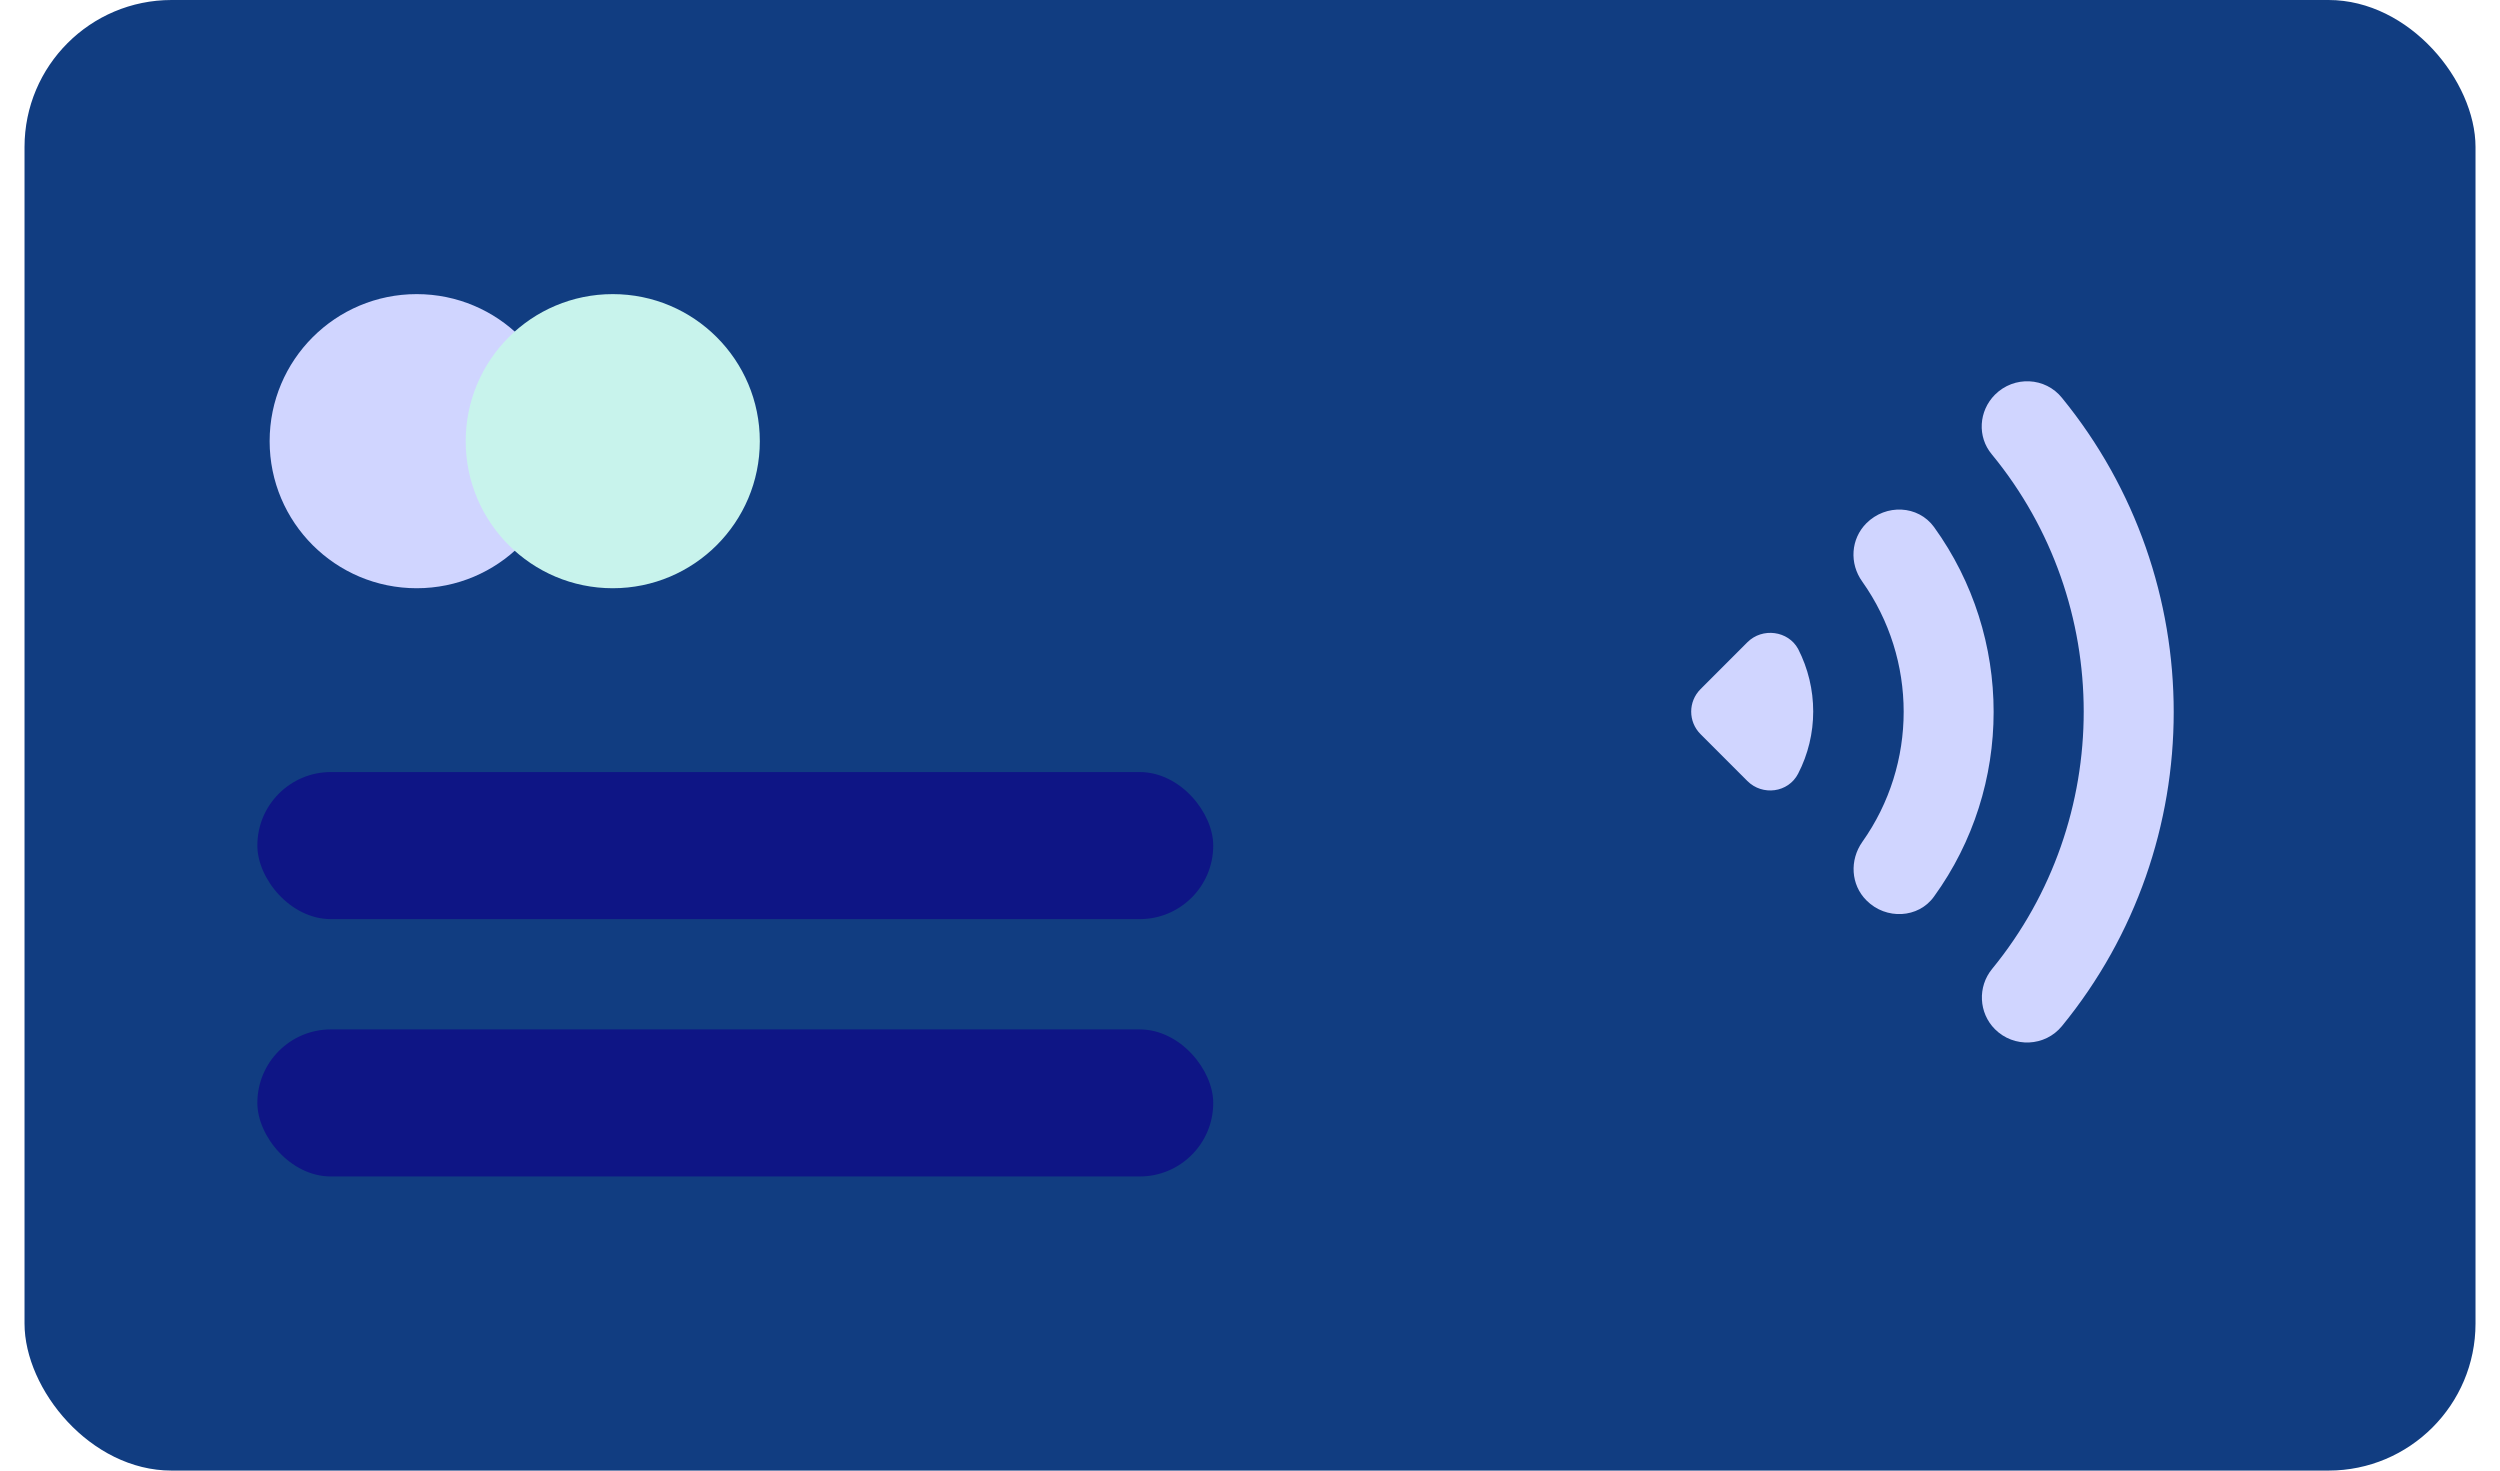
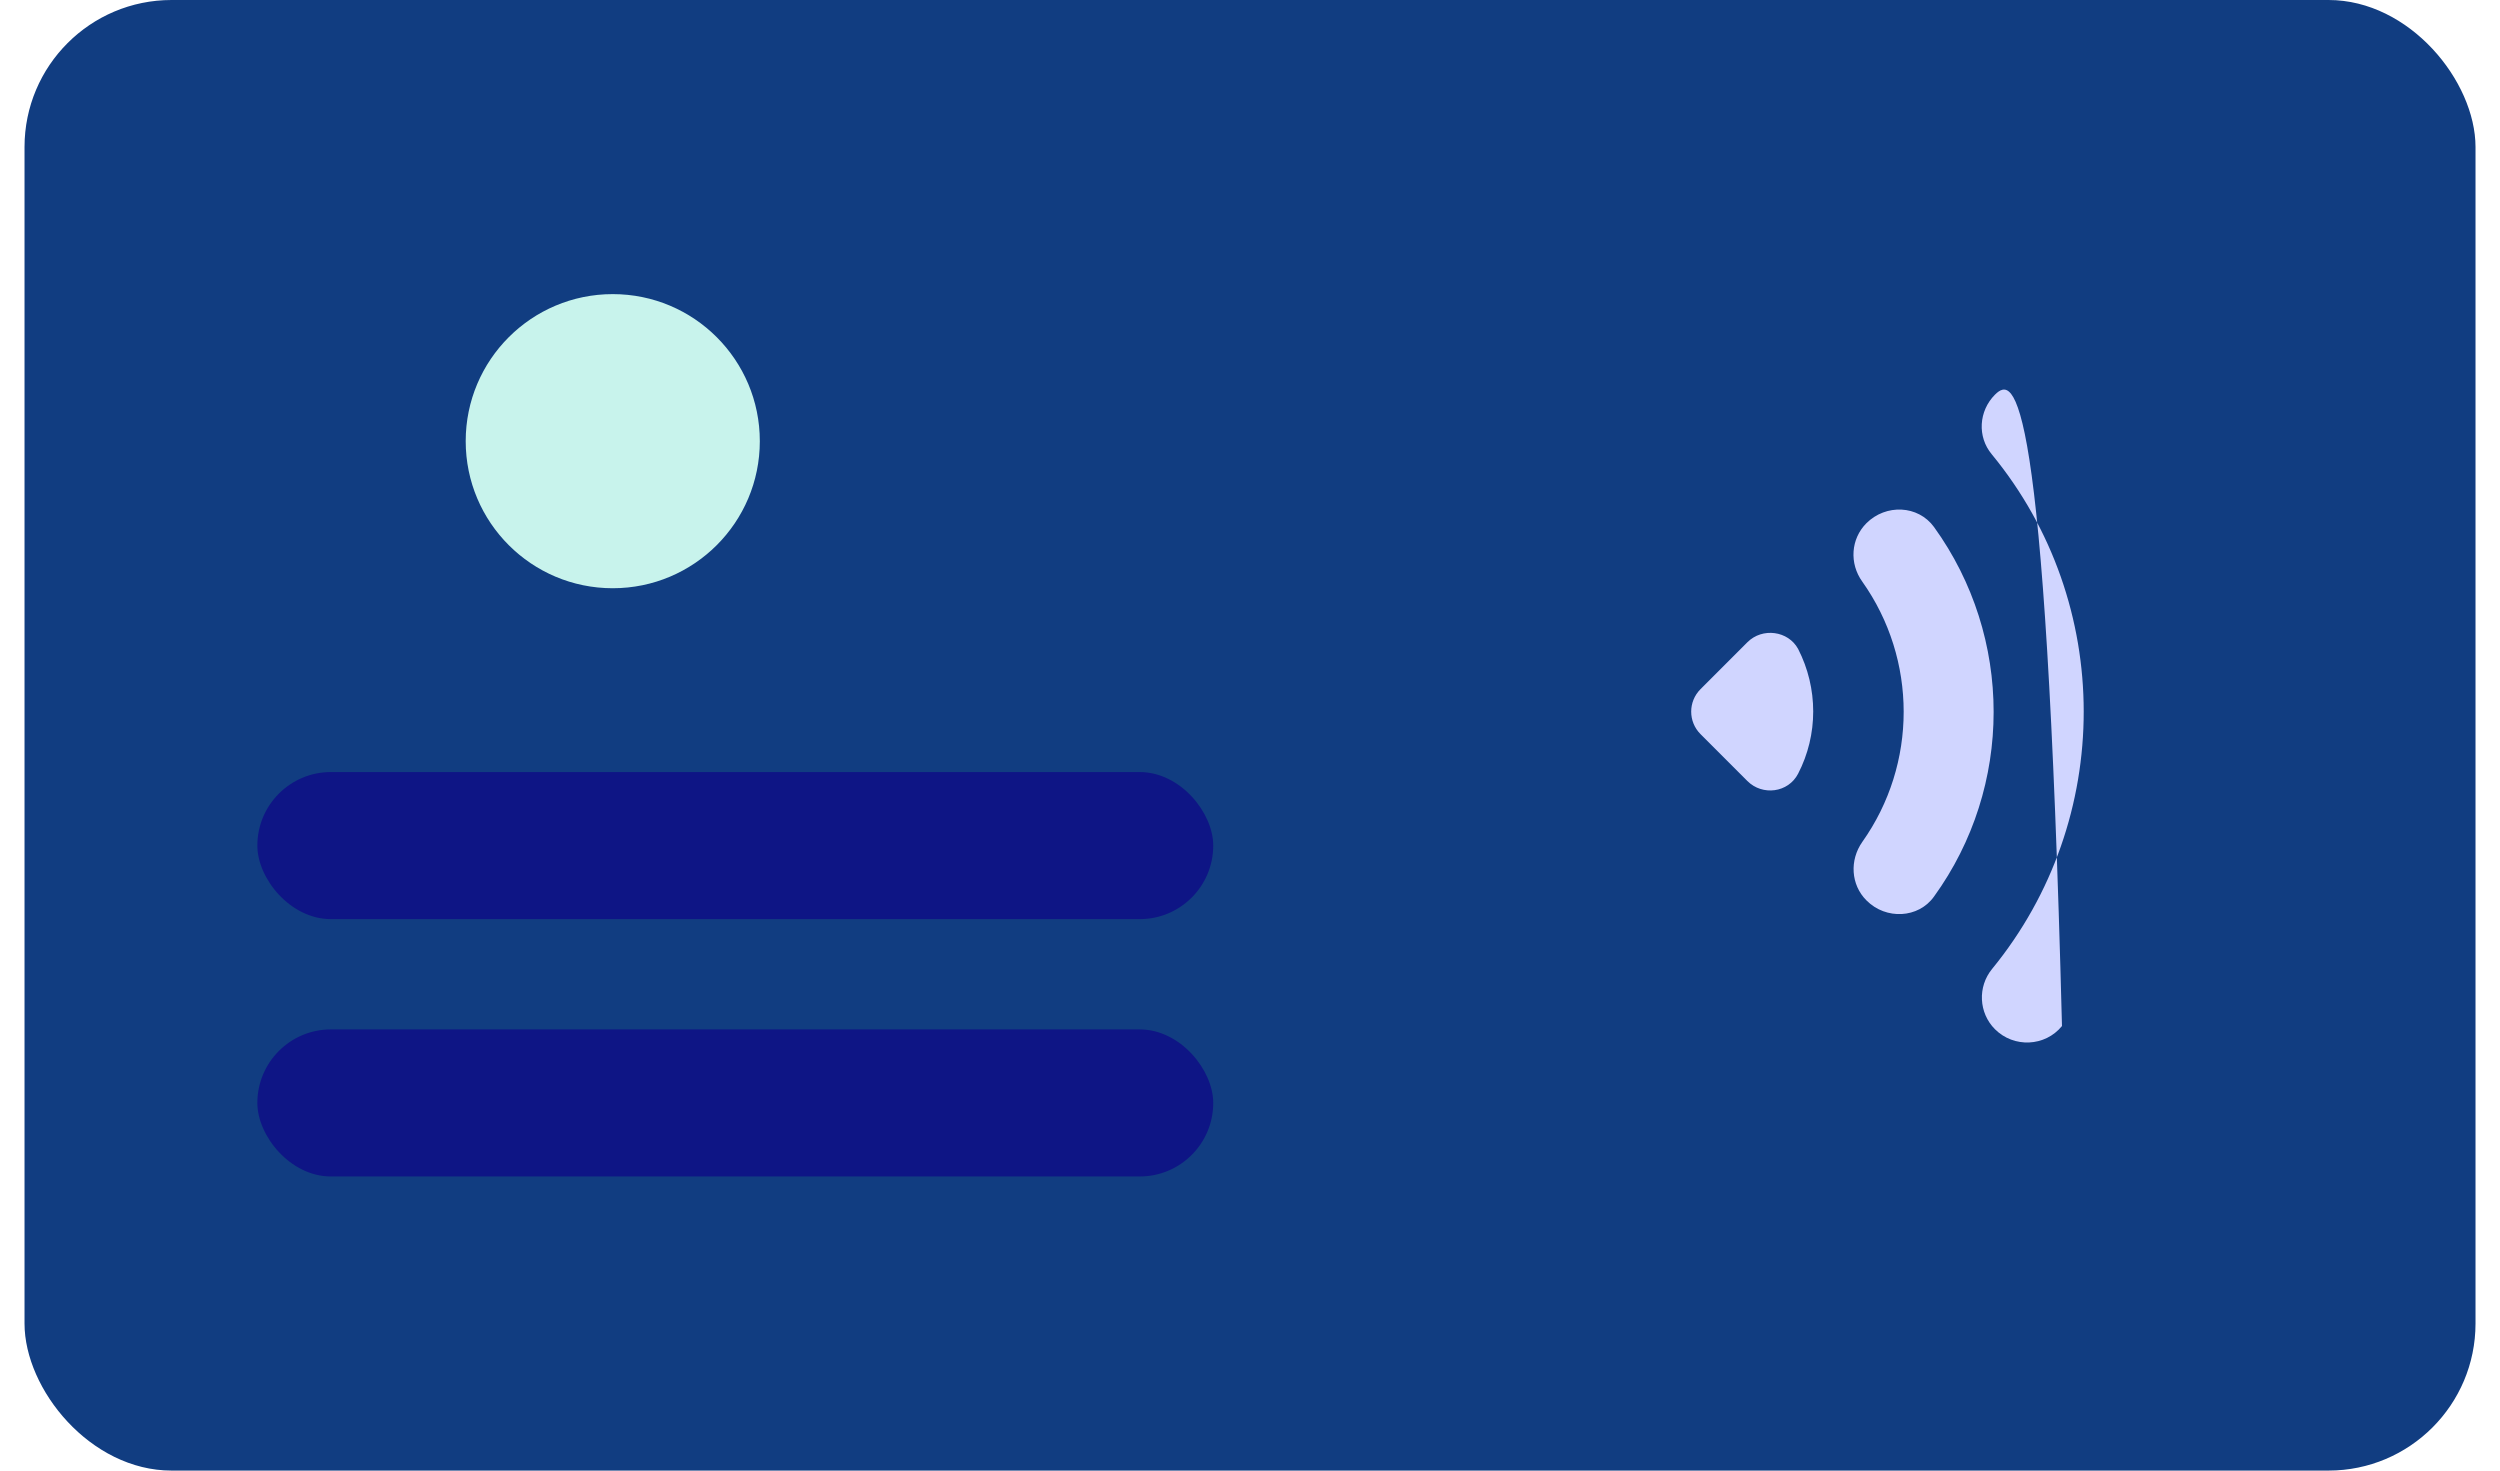
<svg xmlns="http://www.w3.org/2000/svg" width="68" height="40" viewBox="0 0 68 40" fill="none">
  <rect x="0.667" width="66.667" height="40" rx="4" fill="#113D81" />
  <g style="mix-blend-mode:hard-light">
-     <circle cx="11.334" cy="12" r="4" fill="#D0D5FF" />
-   </g>
+     </g>
  <g style="mix-blend-mode:hard-light">
    <circle cx="16.667" cy="12" r="4" fill="#C8F3EC" />
  </g>
  <rect x="7" y="21" width="26" height="4" rx="2" fill="#0E1585" />
  <rect x="7" y="28" width="26" height="4" rx="2" fill="#0E1585" />
-   <path fill-rule="evenodd" clip-rule="evenodd" d="M54.263 10.735C53.821 11.178 53.777 11.881 54.177 12.358C57.509 16.41 57.509 22.294 54.185 26.355C53.786 26.841 53.821 27.553 54.263 27.995C54.775 28.507 55.626 28.472 56.086 27.908C60.138 22.953 60.138 15.786 56.086 10.822C55.634 10.258 54.784 10.215 54.263 10.735ZM47.529 17.469L46.254 18.745C45.916 19.083 45.916 19.63 46.254 19.968L47.529 21.244C47.937 21.652 48.64 21.565 48.909 21.044C49.456 19.986 49.456 18.719 48.909 17.651C48.64 17.157 47.937 17.061 47.529 17.469ZM50.654 15.82C50.298 15.326 50.341 14.658 50.766 14.232C51.296 13.703 52.172 13.738 52.606 14.336C54.767 17.33 54.767 21.4 52.606 24.385C52.181 24.984 51.296 25.019 50.775 24.498L50.766 24.489C50.341 24.064 50.306 23.396 50.654 22.901C52.155 20.784 52.155 17.938 50.654 15.82Z" fill="#D0D5FF" />
+   <path fill-rule="evenodd" clip-rule="evenodd" d="M54.263 10.735C53.821 11.178 53.777 11.881 54.177 12.358C57.509 16.41 57.509 22.294 54.185 26.355C53.786 26.841 53.821 27.553 54.263 27.995C54.775 28.507 55.626 28.472 56.086 27.908C55.634 10.258 54.784 10.215 54.263 10.735ZM47.529 17.469L46.254 18.745C45.916 19.083 45.916 19.63 46.254 19.968L47.529 21.244C47.937 21.652 48.64 21.565 48.909 21.044C49.456 19.986 49.456 18.719 48.909 17.651C48.64 17.157 47.937 17.061 47.529 17.469ZM50.654 15.82C50.298 15.326 50.341 14.658 50.766 14.232C51.296 13.703 52.172 13.738 52.606 14.336C54.767 17.33 54.767 21.4 52.606 24.385C52.181 24.984 51.296 25.019 50.775 24.498L50.766 24.489C50.341 24.064 50.306 23.396 50.654 22.901C52.155 20.784 52.155 17.938 50.654 15.82Z" fill="#D0D5FF" />
</svg>